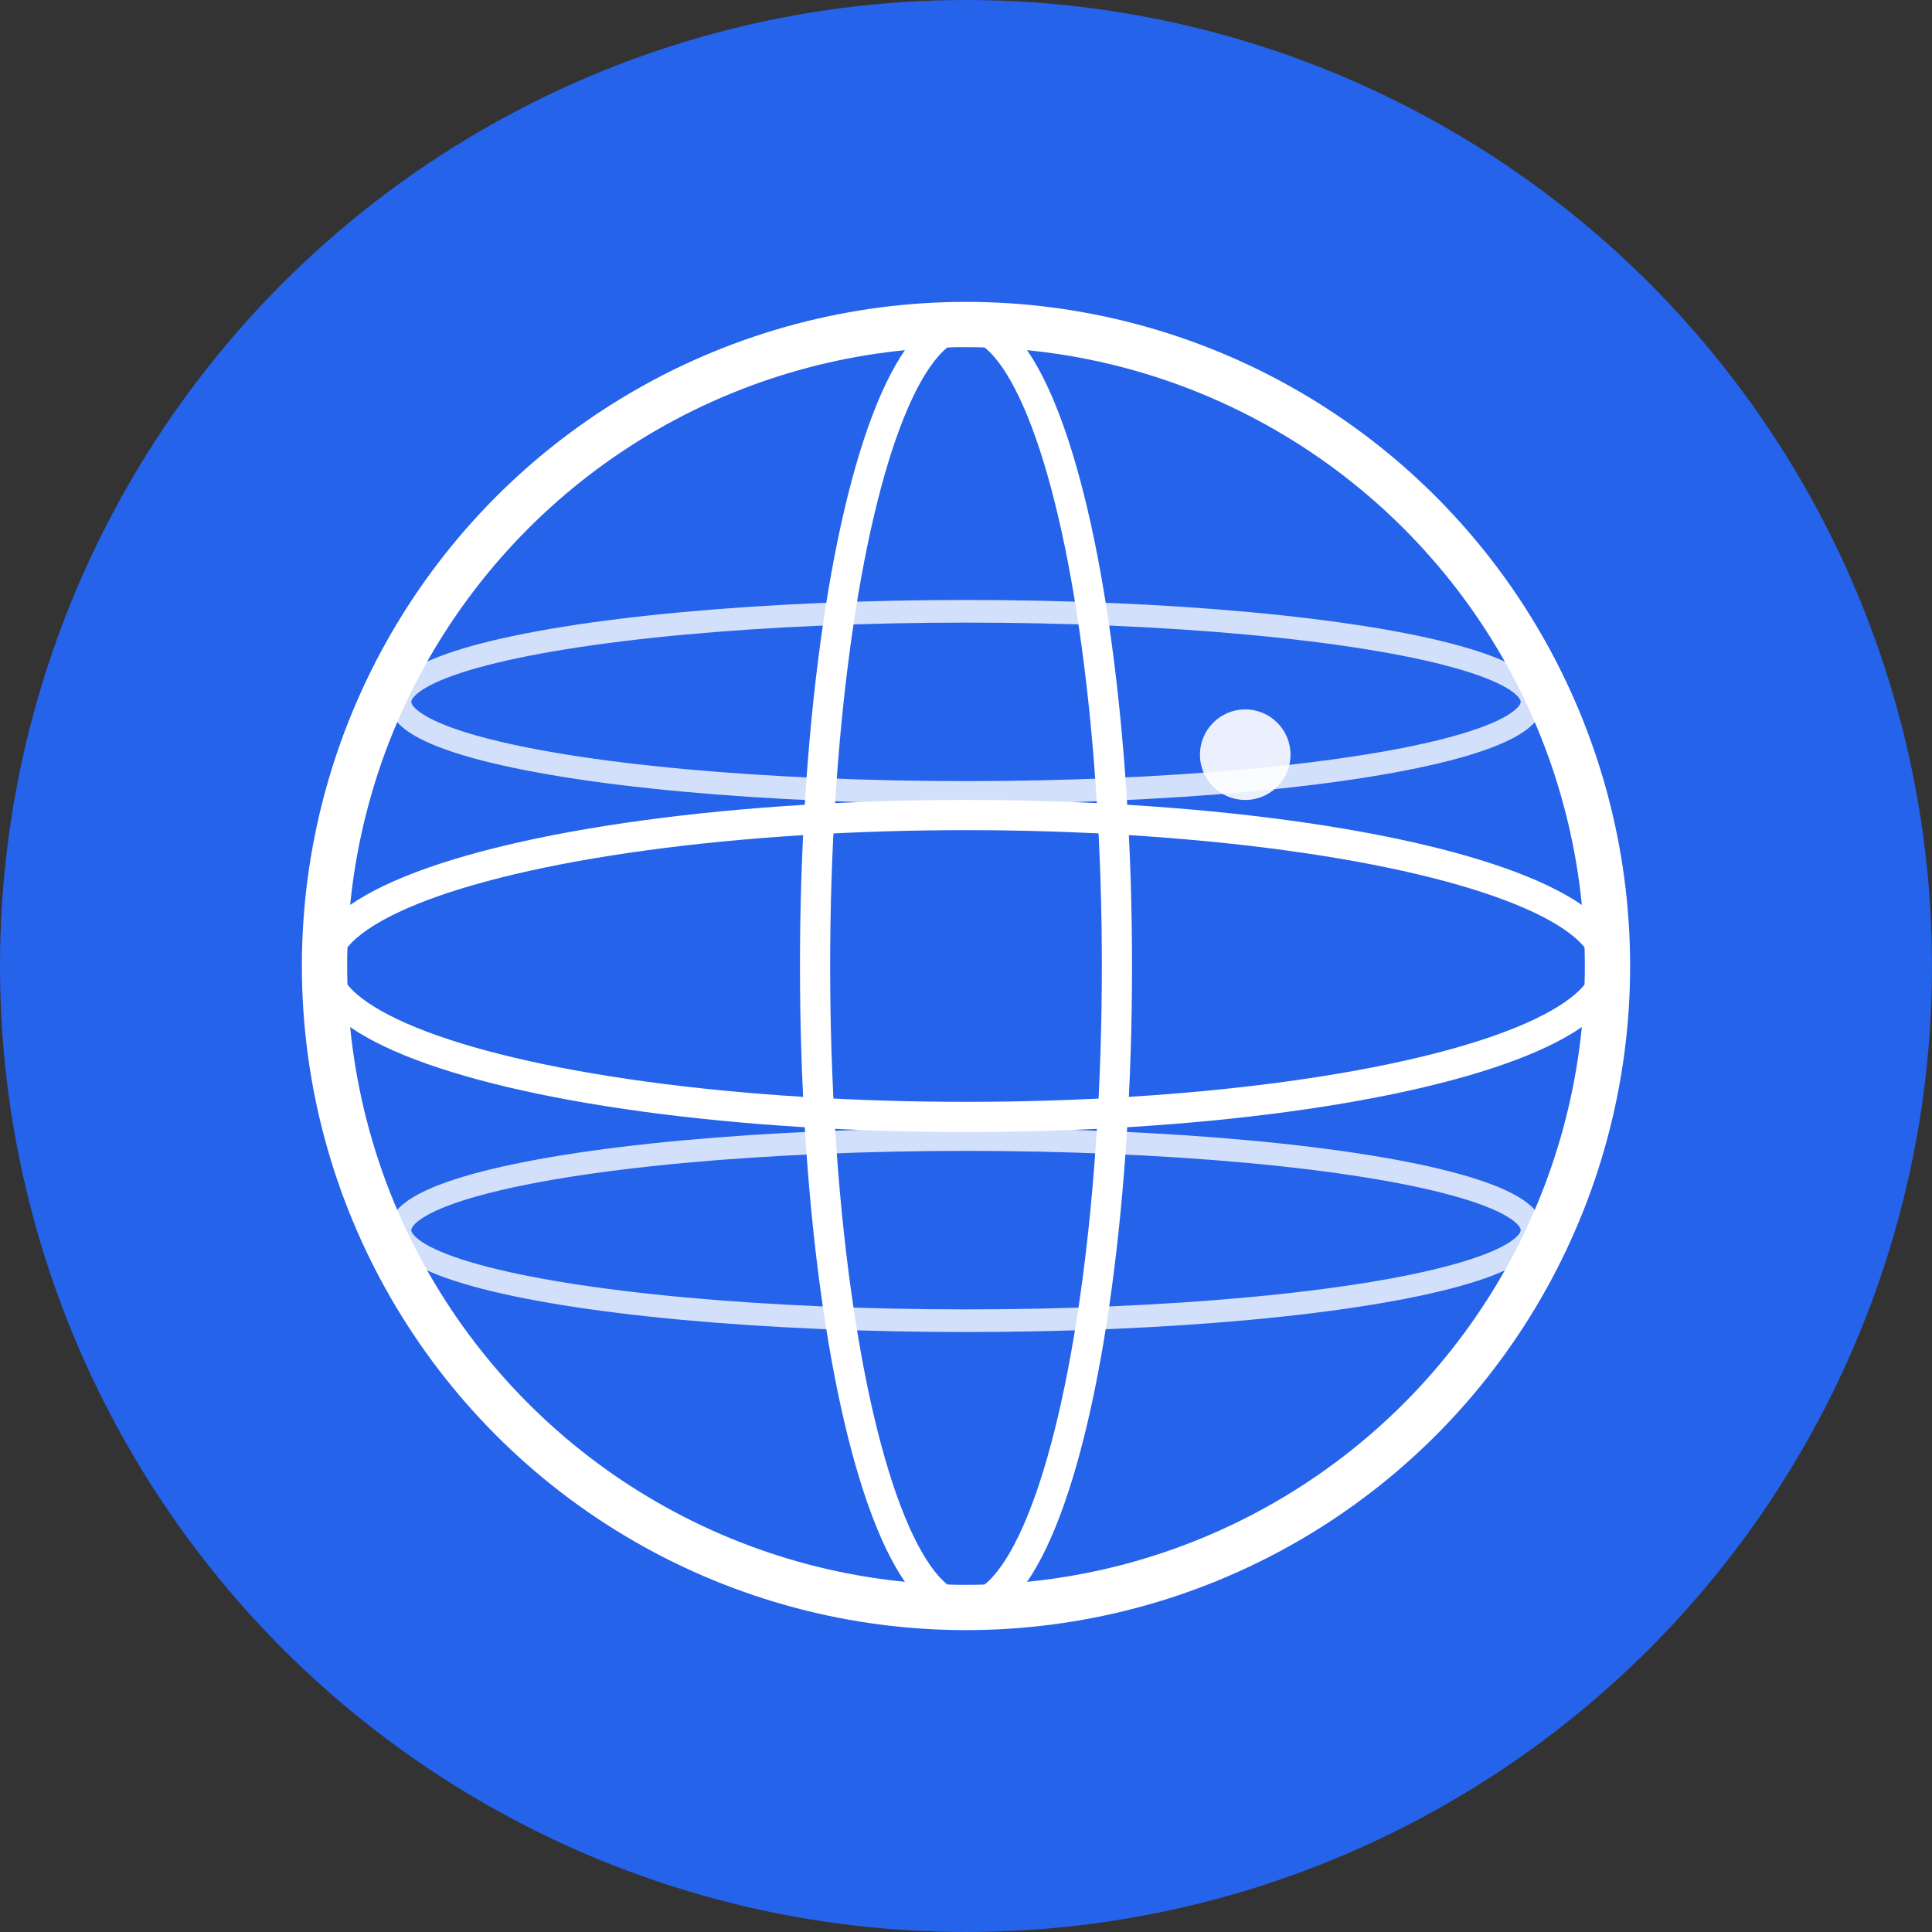
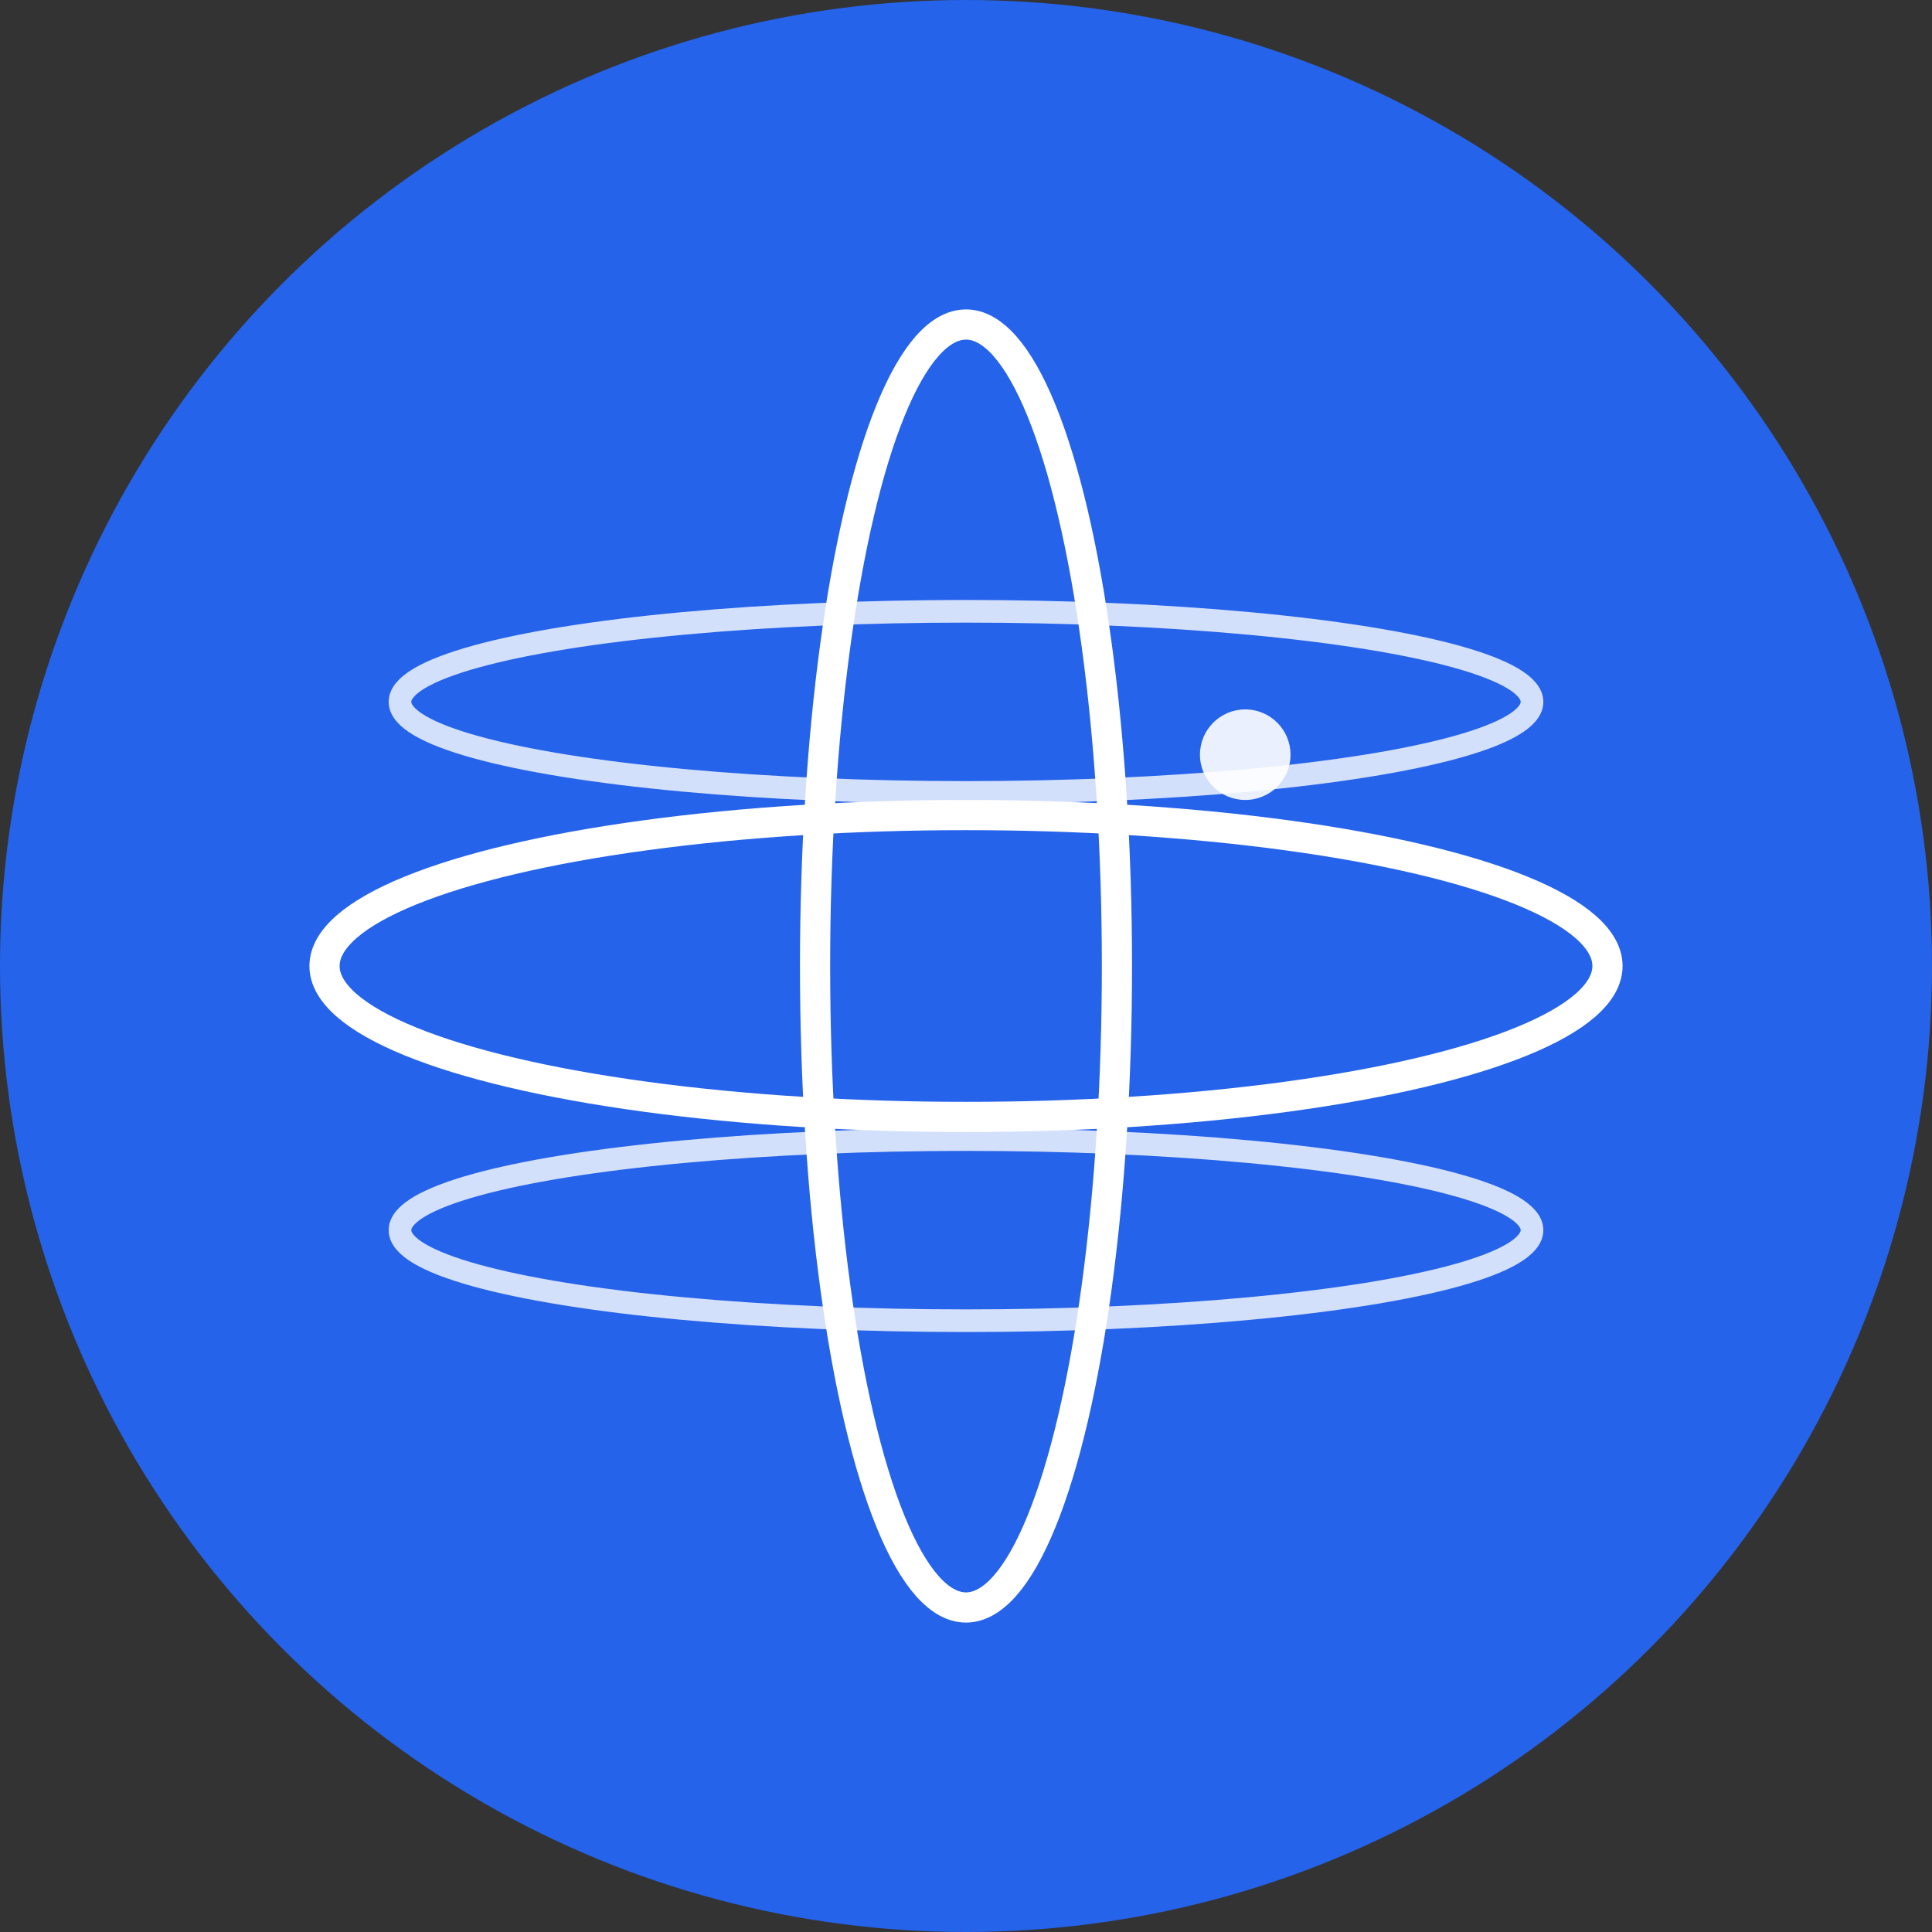
<svg xmlns="http://www.w3.org/2000/svg" viewBox="0 0 256 256">
  <rect x="0" y="0" width="256" height="256" fill="#333333" stroke="none" />
  <circle cx="128" cy="128" r="128" fill="#2563eb" />
-   <circle cx="128" cy="128" r="85" fill="none" stroke="#ffffff" stroke-width="6" />
  <ellipse cx="128" cy="128" rx="85" ry="20" fill="none" stroke="#ffffff" stroke-width="4" />
  <ellipse cx="128" cy="128" rx="20" ry="85" fill="none" stroke="#ffffff" stroke-width="4" />
  <ellipse cx="128" cy="128" rx="75" ry="12" fill="none" stroke="#ffffff" stroke-width="3" opacity="0.8" transform="translate(0, -35)" />
  <ellipse cx="128" cy="128" rx="75" ry="12" fill="none" stroke="#ffffff" stroke-width="3" opacity="0.8" transform="translate(0, 35)" />
  <circle cx="165" cy="100" r="6" fill="#ffffff" opacity="0.9" />
</svg>